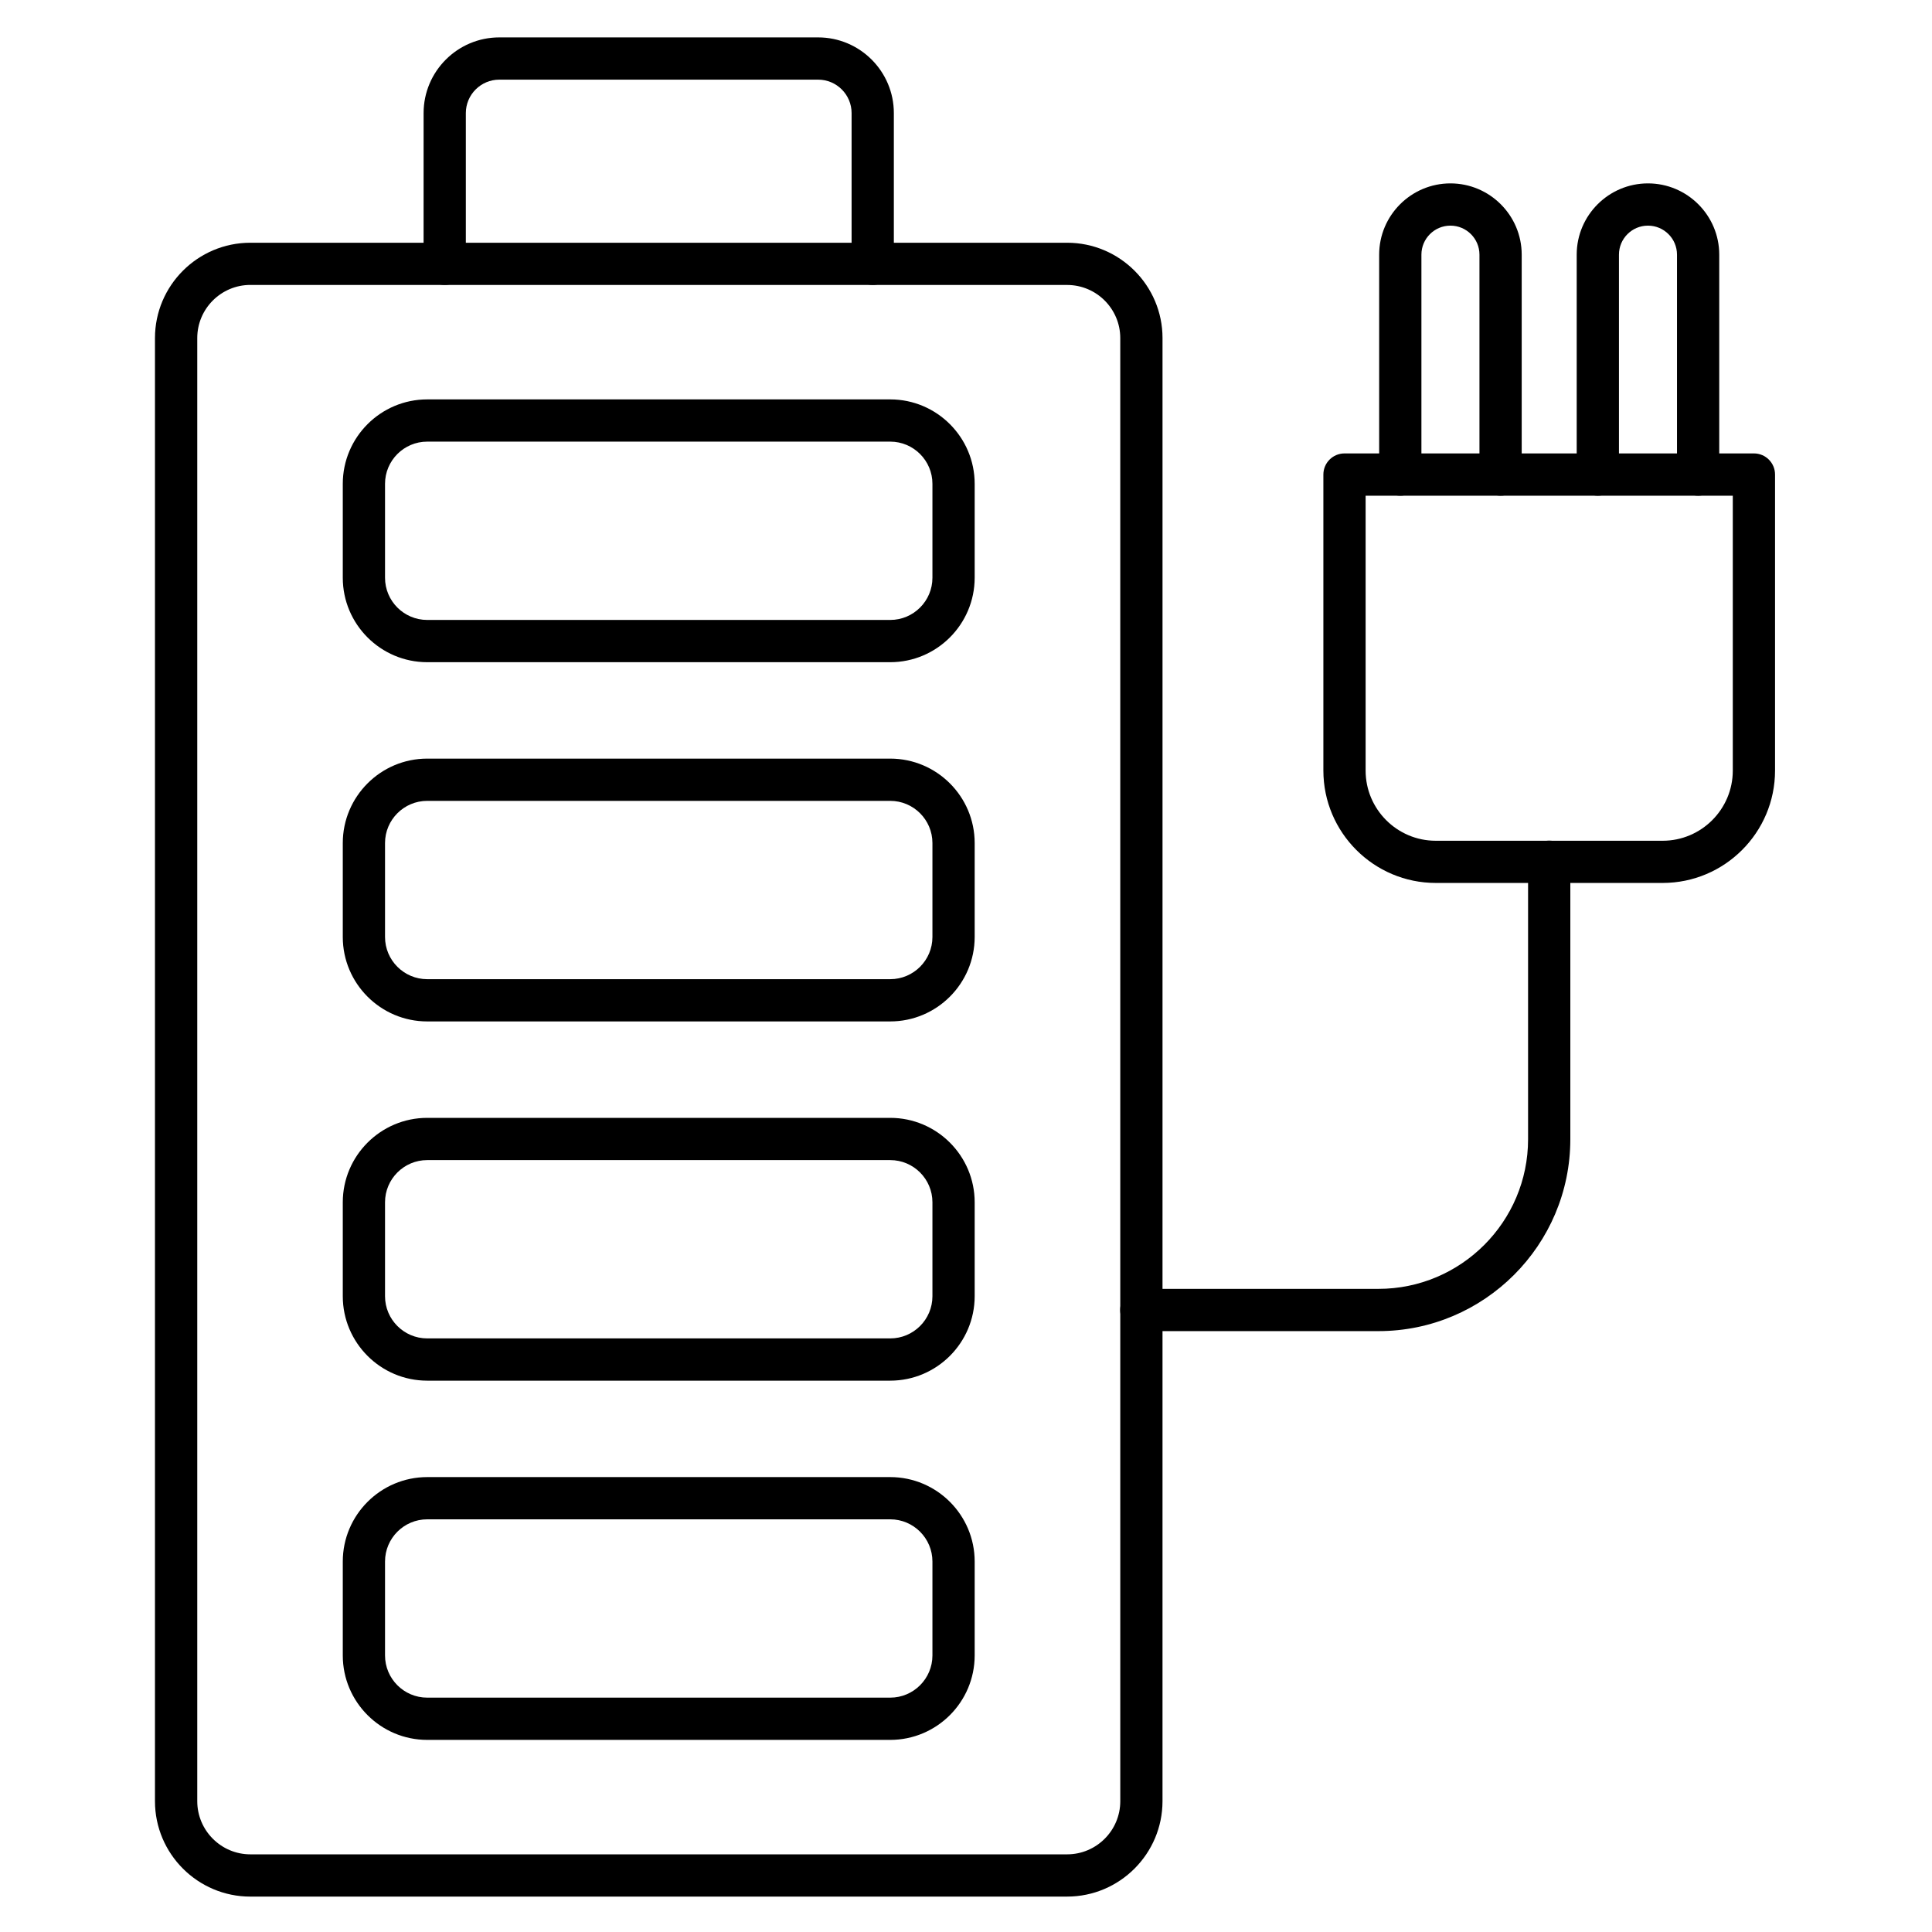
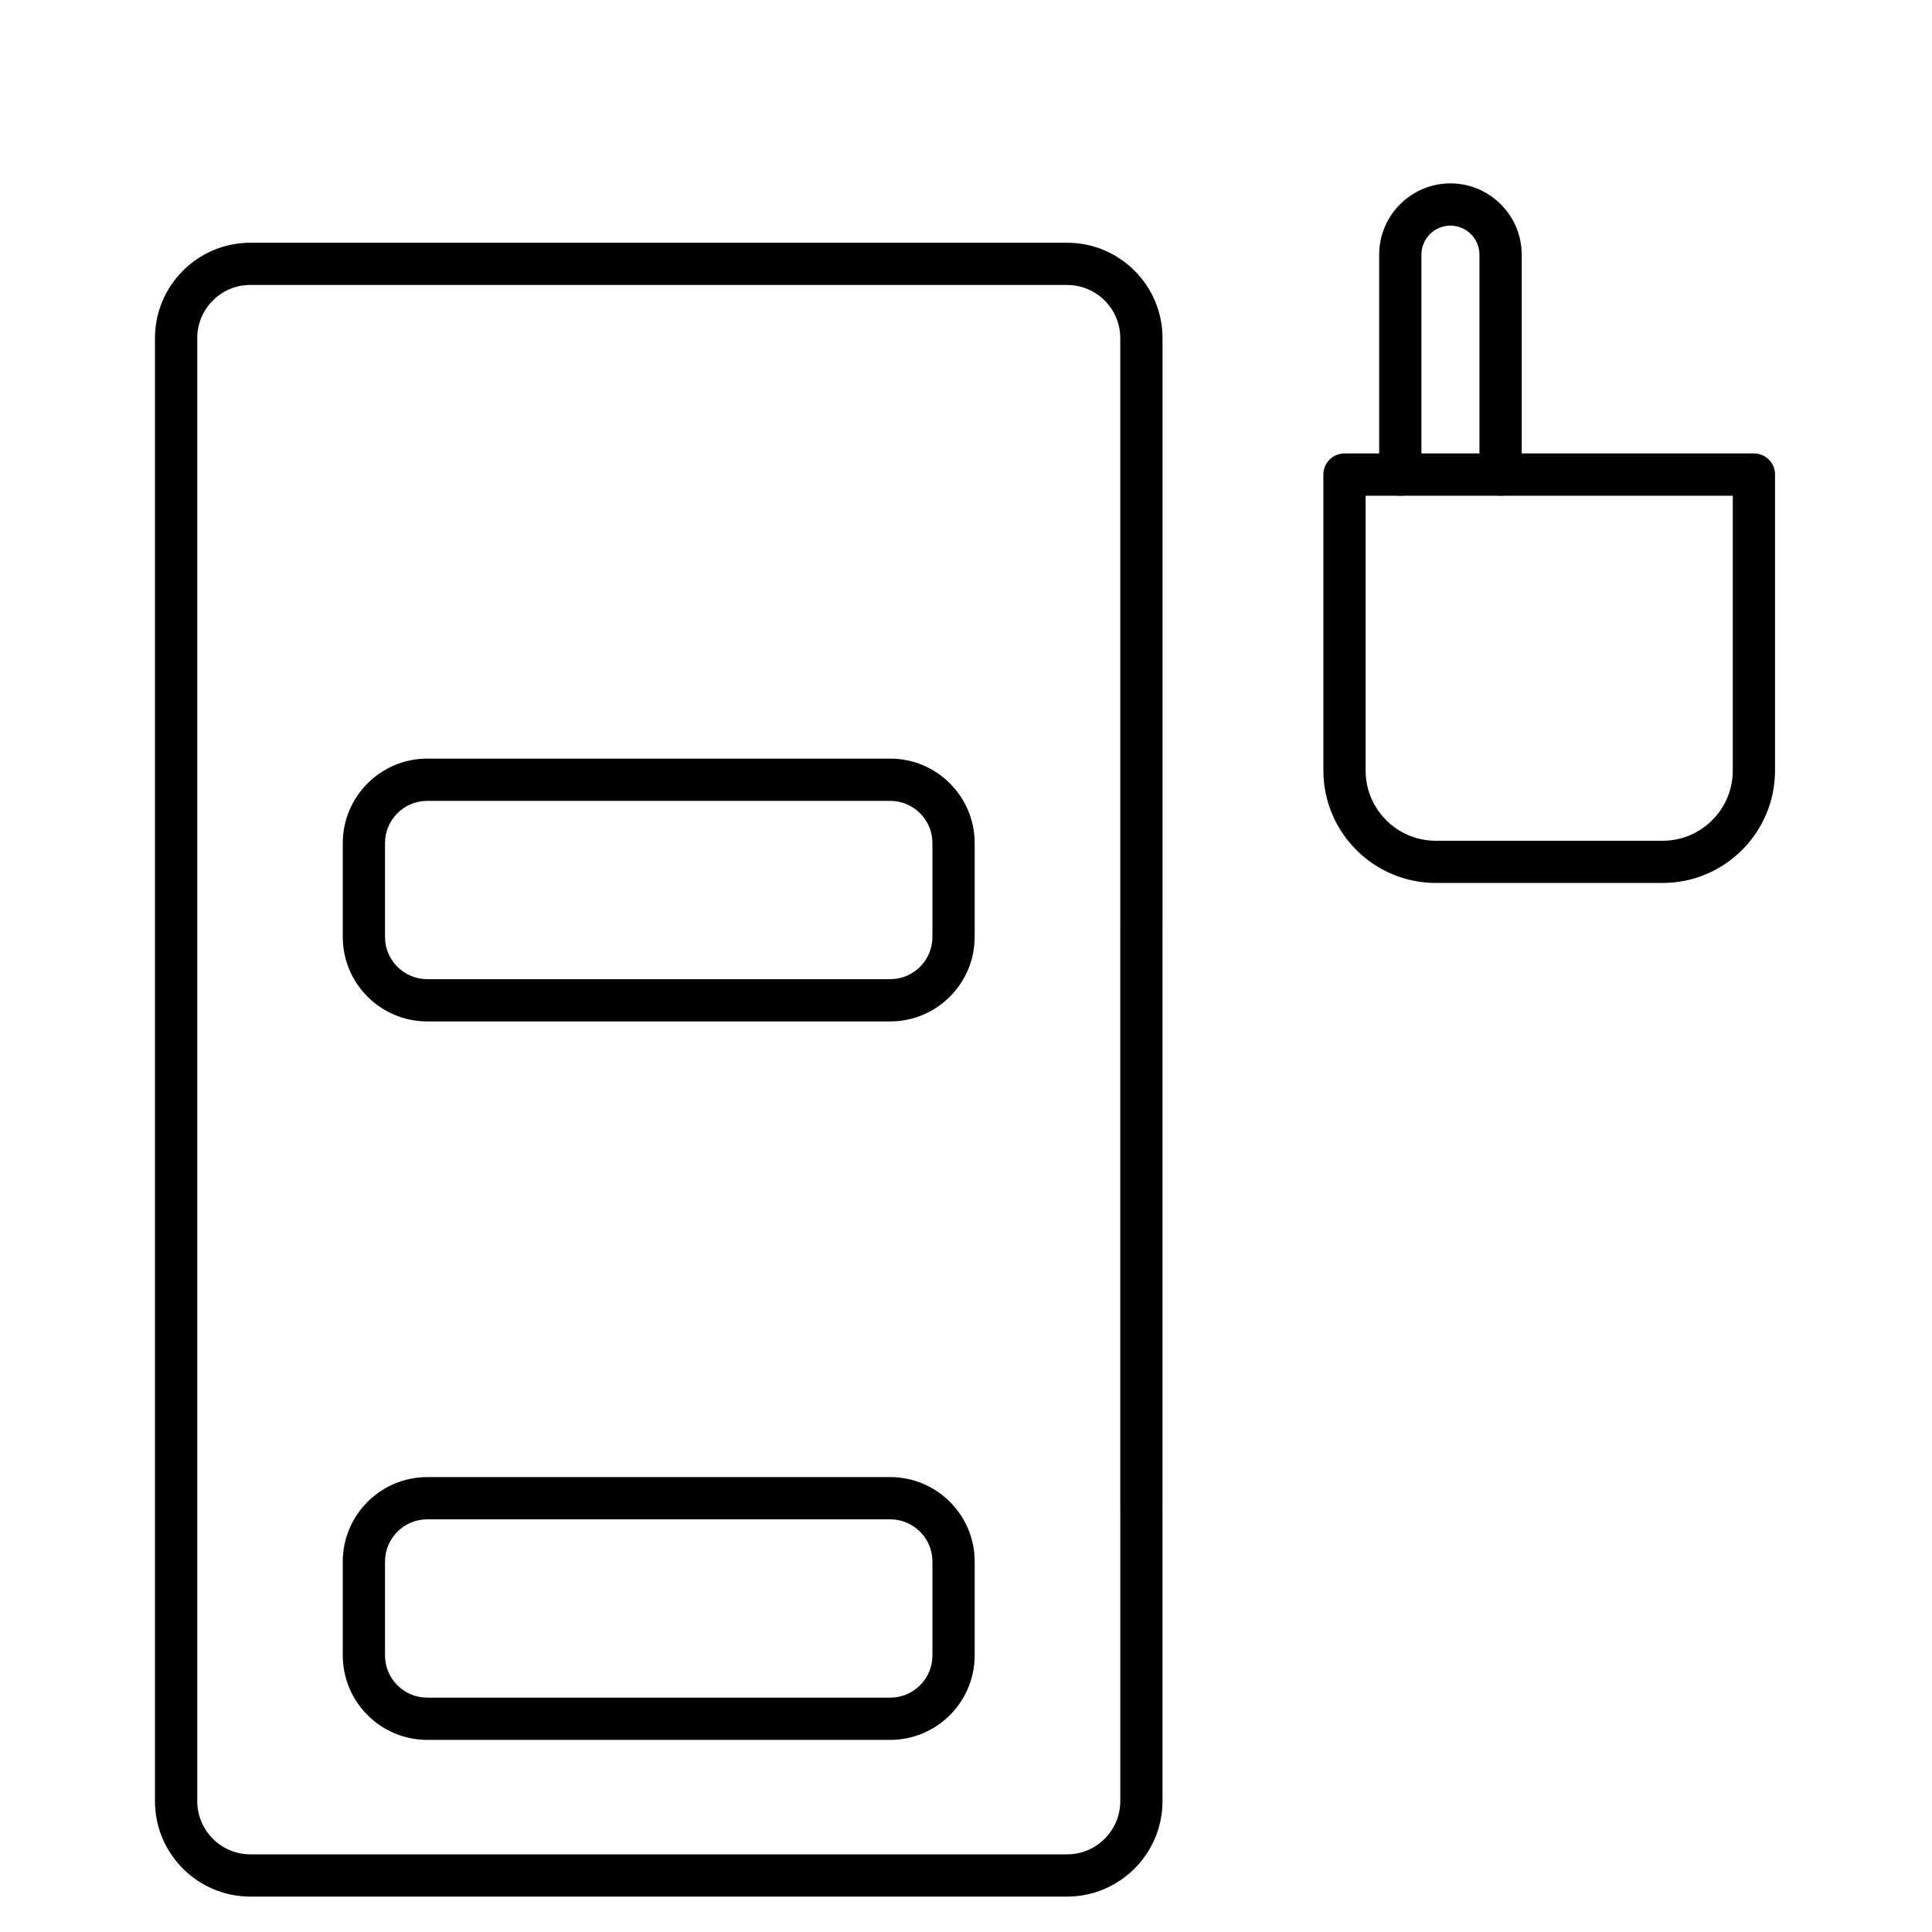
<svg xmlns="http://www.w3.org/2000/svg" fill="#000000" width="800px" height="800px" version="1.1" viewBox="144 144 512 512">
  <g>
    <path d="m426.78 646.62h-216.43c-13.938 0-25.281-11.34-25.281-25.281v-387.74c0-13.938 11.34-25.27 25.281-25.27h216.45c13.938 0 25.281 11.34 25.281 25.27l-0.004 387.74c-0.012 13.938-11.352 25.277-25.293 25.277zm-216.43-427.11c-7.758 0-14.074 6.312-14.074 14.074v387.75c0 7.758 6.312 14.086 14.074 14.086h216.45c7.758 0 14.086-6.312 14.086-14.086l-0.004-387.74c0-7.758-6.312-14.074-14.086-14.074h-216.45z" />
-     <path d="m375.28 219.51c-3.09 0-5.598-2.508-5.598-5.598v-39.938c0-4.891-3.973-8.867-8.867-8.867h-84.496c-4.891 0-8.867 3.984-8.867 8.867v39.934c0 3.09-2.508 5.598-5.598 5.598-3.09 0-5.598-2.508-5.598-5.598l0.004-39.934c0-11.062 9-20.062 20.062-20.062h84.496c11.062 0 20.062 9 20.062 20.062v39.934c-0.004 3.094-2.512 5.602-5.602 5.602z" />
-     <path d="m379.9 319.49h-122.68c-12.336 0-22.379-10.043-22.379-22.379v-24.887c0-12.336 10.043-22.379 22.379-22.379h122.7c12.336 0 22.379 10.043 22.379 22.379v24.887c-0.012 12.336-10.043 22.379-22.391 22.379zm-122.68-58.453c-6.168 0-11.184 5.016-11.184 11.184v24.887c0 6.168 5.016 11.184 11.184 11.184h122.7c6.168 0 11.184-5.016 11.184-11.184v-24.887c0-6.168-5.016-11.184-11.184-11.184h-122.7z" />
    <path d="m379.9 414.69h-122.68c-12.336 0-22.379-10.043-22.379-22.379v-24.891c0-12.336 10.043-22.379 22.379-22.379h122.7c12.336 0 22.379 10.043 22.379 22.379v24.887c-0.012 12.34-10.043 22.383-22.391 22.383zm-122.68-58.453c-6.168 0-11.184 5.016-11.184 11.184v24.887c0 6.168 5.016 11.184 11.184 11.184h122.7c6.168 0 11.184-5.016 11.184-11.184v-24.887c0-6.168-5.016-11.184-11.184-11.184z" />
-     <path d="m379.9 509.89h-122.68c-12.336 0-22.379-10.043-22.379-22.379v-24.887c0-12.336 10.043-22.379 22.379-22.379h122.7c12.336 0 22.379 10.043 22.379 22.379v24.887c-0.012 12.34-10.043 22.379-22.391 22.379zm-122.68-58.453c-6.168 0-11.184 5.016-11.184 11.184v24.887c0 6.168 5.016 11.184 11.184 11.184h122.7c6.168 0 11.184-5.016 11.184-11.184v-24.887c0-6.168-5.016-11.184-11.184-11.184z" />
    <path d="m379.9 605.09h-122.68c-12.336 0-22.379-10.043-22.379-22.379v-24.887c0-12.336 10.043-22.379 22.379-22.379h122.7c12.336 0 22.379 10.043 22.379 22.379v24.887c-0.012 12.348-10.043 22.379-22.391 22.379zm-122.68-58.453c-6.168 0-11.184 5.016-11.184 11.184v24.887c0 6.168 5.016 11.184 11.184 11.184h122.7c6.168 0 11.184-5.016 11.184-11.184v-24.887c0-6.168-5.016-11.184-11.184-11.184z" />
-     <path d="m509.3 496.76h-62.844c-3.09 0-5.598-2.508-5.598-5.598 0-3.09 2.508-5.598 5.598-5.598h62.844c21.867 0 39.656-17.789 39.656-39.656v-73.535c0-3.09 2.508-5.598 5.598-5.598s5.598 2.508 5.598 5.598v73.535c-0.004 28.047-22.82 50.852-50.852 50.852z" />
    <path d="m584.61 377.99h-60.109c-16.426 0-29.793-13.367-29.793-29.793v-78.438c0-3.09 2.508-5.598 5.598-5.598h108.5c3.09 0 5.598 2.508 5.598 5.598v78.438c0 16.438-13.367 29.793-29.793 29.793zm-78.707-102.62v72.84c0 10.254 8.34 18.598 18.598 18.598h60.109c10.254 0 18.598-8.34 18.598-18.598v-72.84z" />
    <path d="m541.67 275.37c-3.09 0-5.598-2.508-5.598-5.598v-58.285c0-4.242-3.449-7.691-7.691-7.691-4.242 0-7.691 3.449-7.691 7.691v58.285c0 3.09-2.508 5.598-5.598 5.598s-5.598-2.508-5.598-5.598v-58.285c0-10.41 8.477-18.887 18.887-18.887s18.887 8.477 18.887 18.887v58.285c0.004 3.09-2.504 5.598-5.598 5.598z" />
-     <path d="m594.02 275.37c-3.09 0-5.598-2.508-5.598-5.598v-58.285c0-4.242-3.449-7.691-7.691-7.691-4.242 0-7.691 3.449-7.691 7.691v58.285c0 3.09-2.508 5.598-5.598 5.598s-5.598-2.508-5.598-5.598v-58.285c0-10.41 8.477-18.887 18.887-18.887 10.41 0 18.887 8.477 18.887 18.887v58.285c0 3.09-2.508 5.598-5.598 5.598z" />
  </g>
</svg>